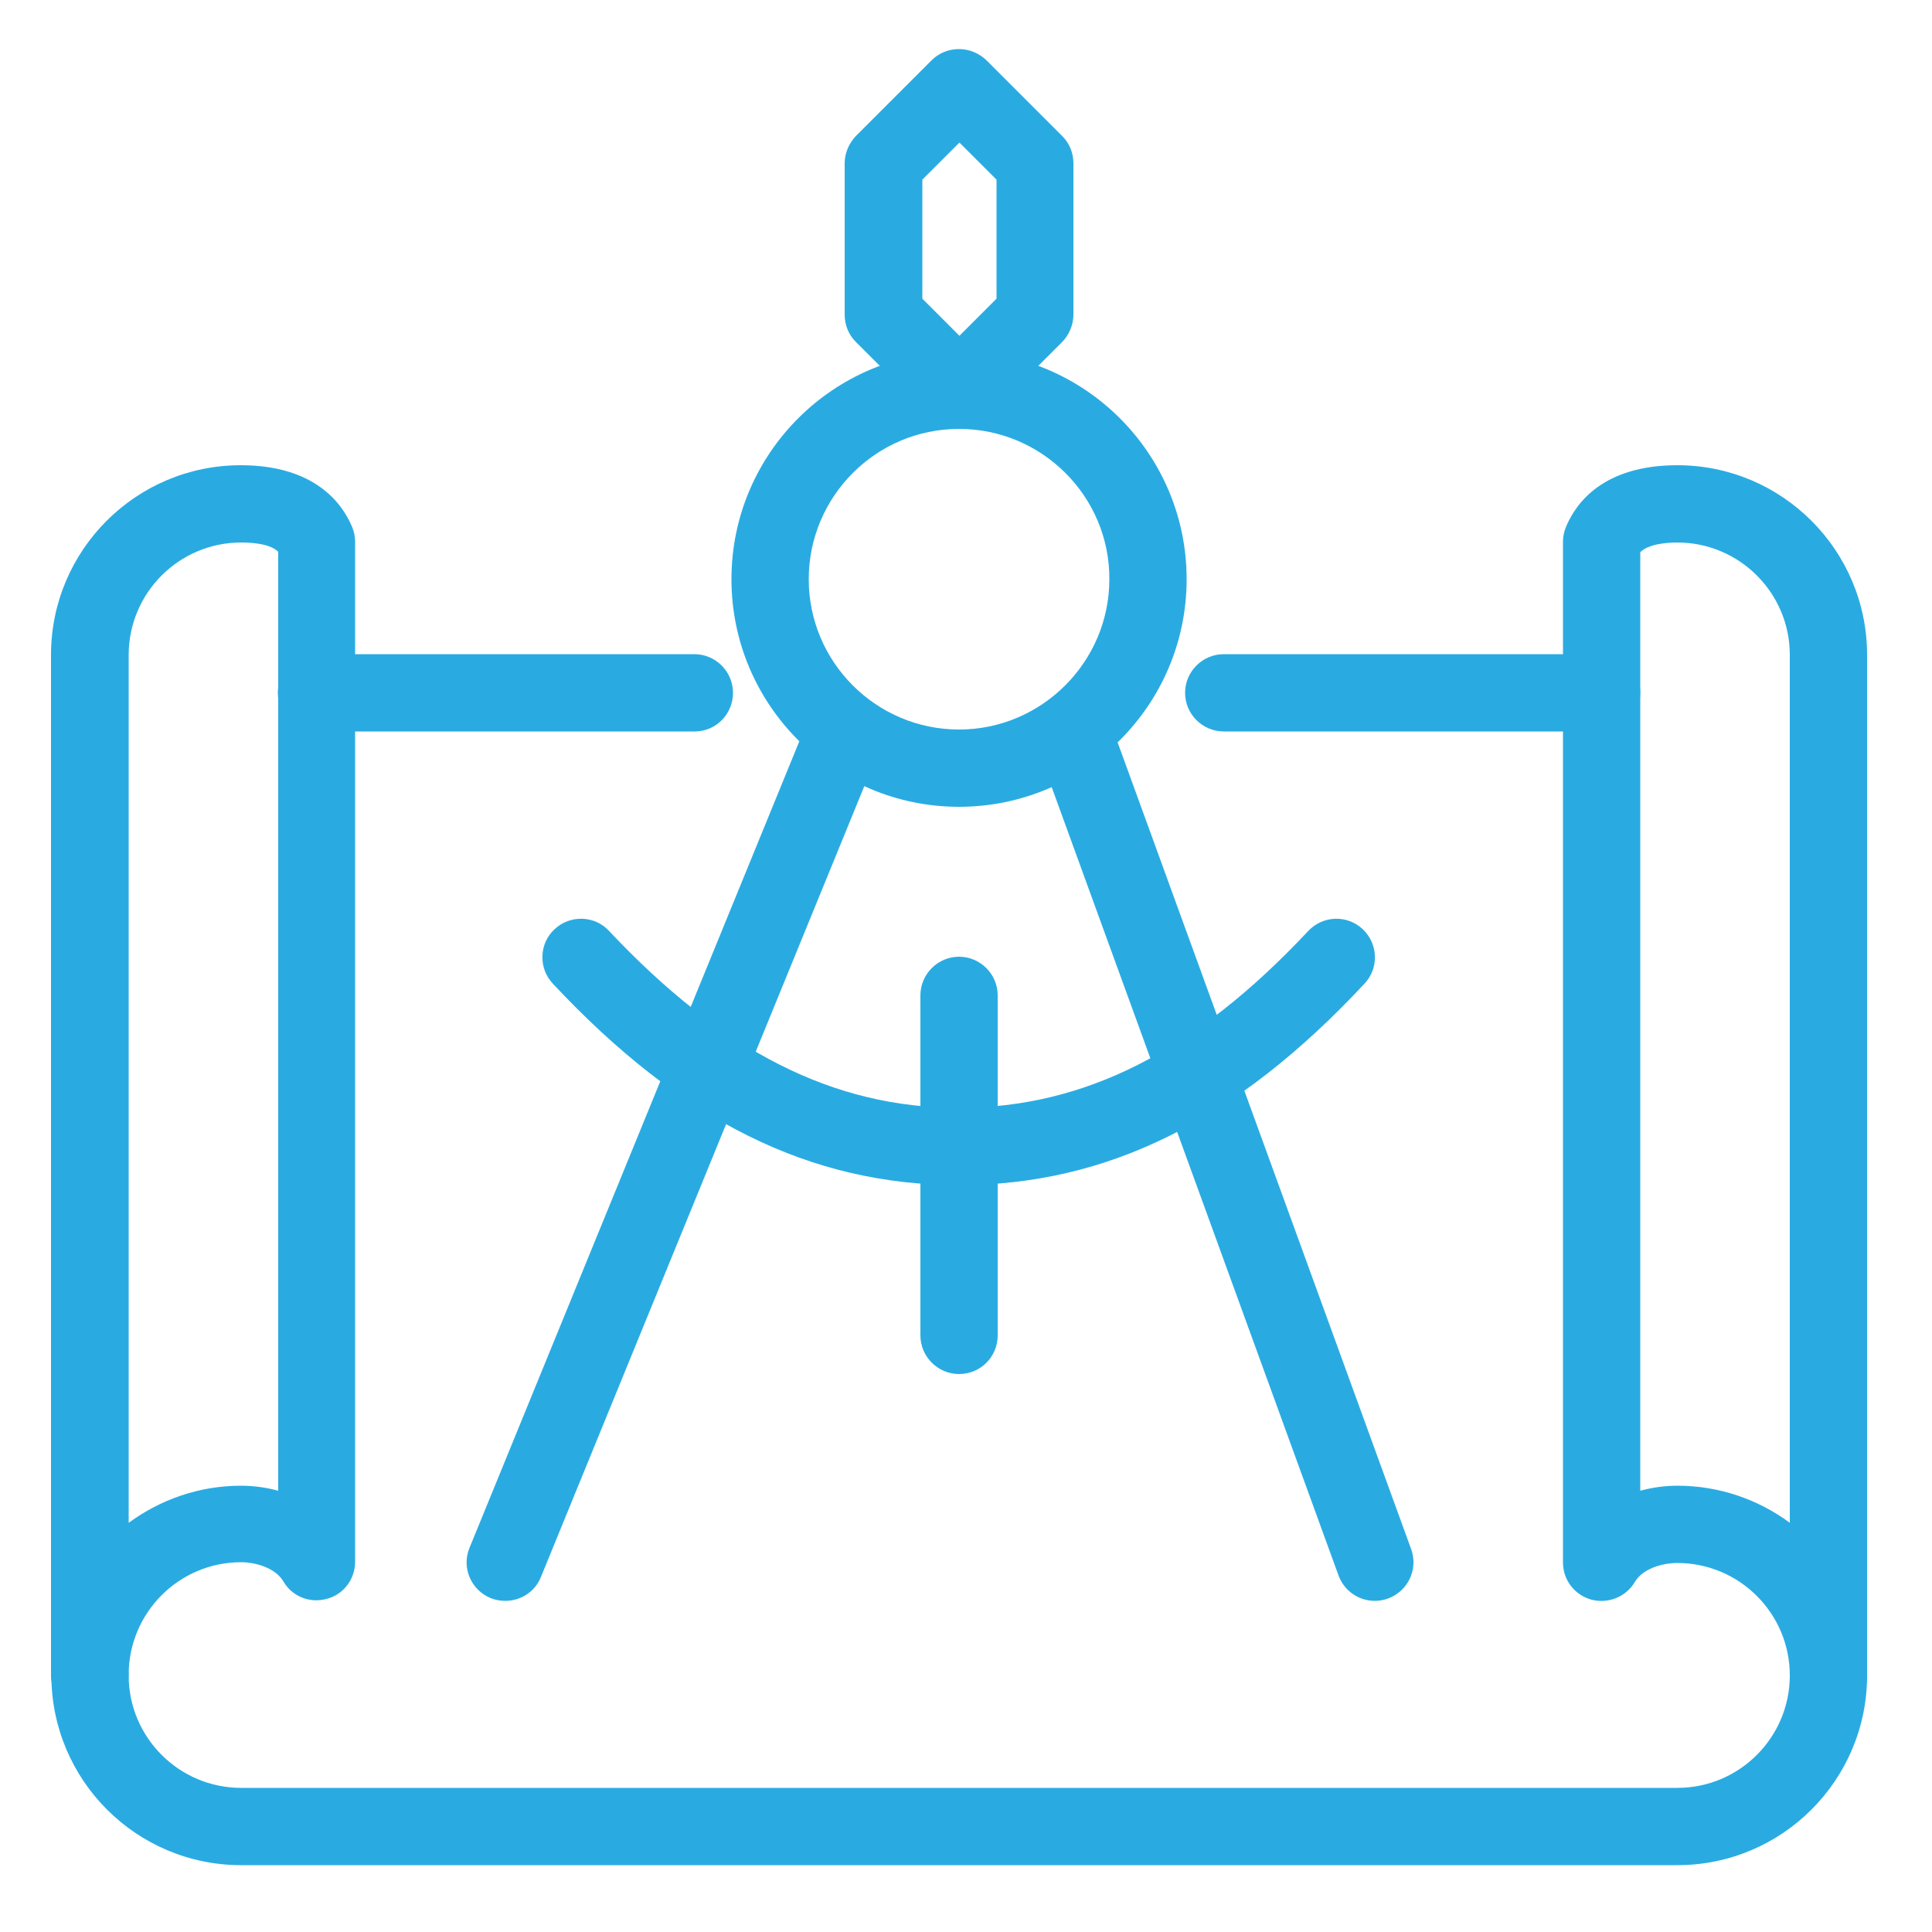
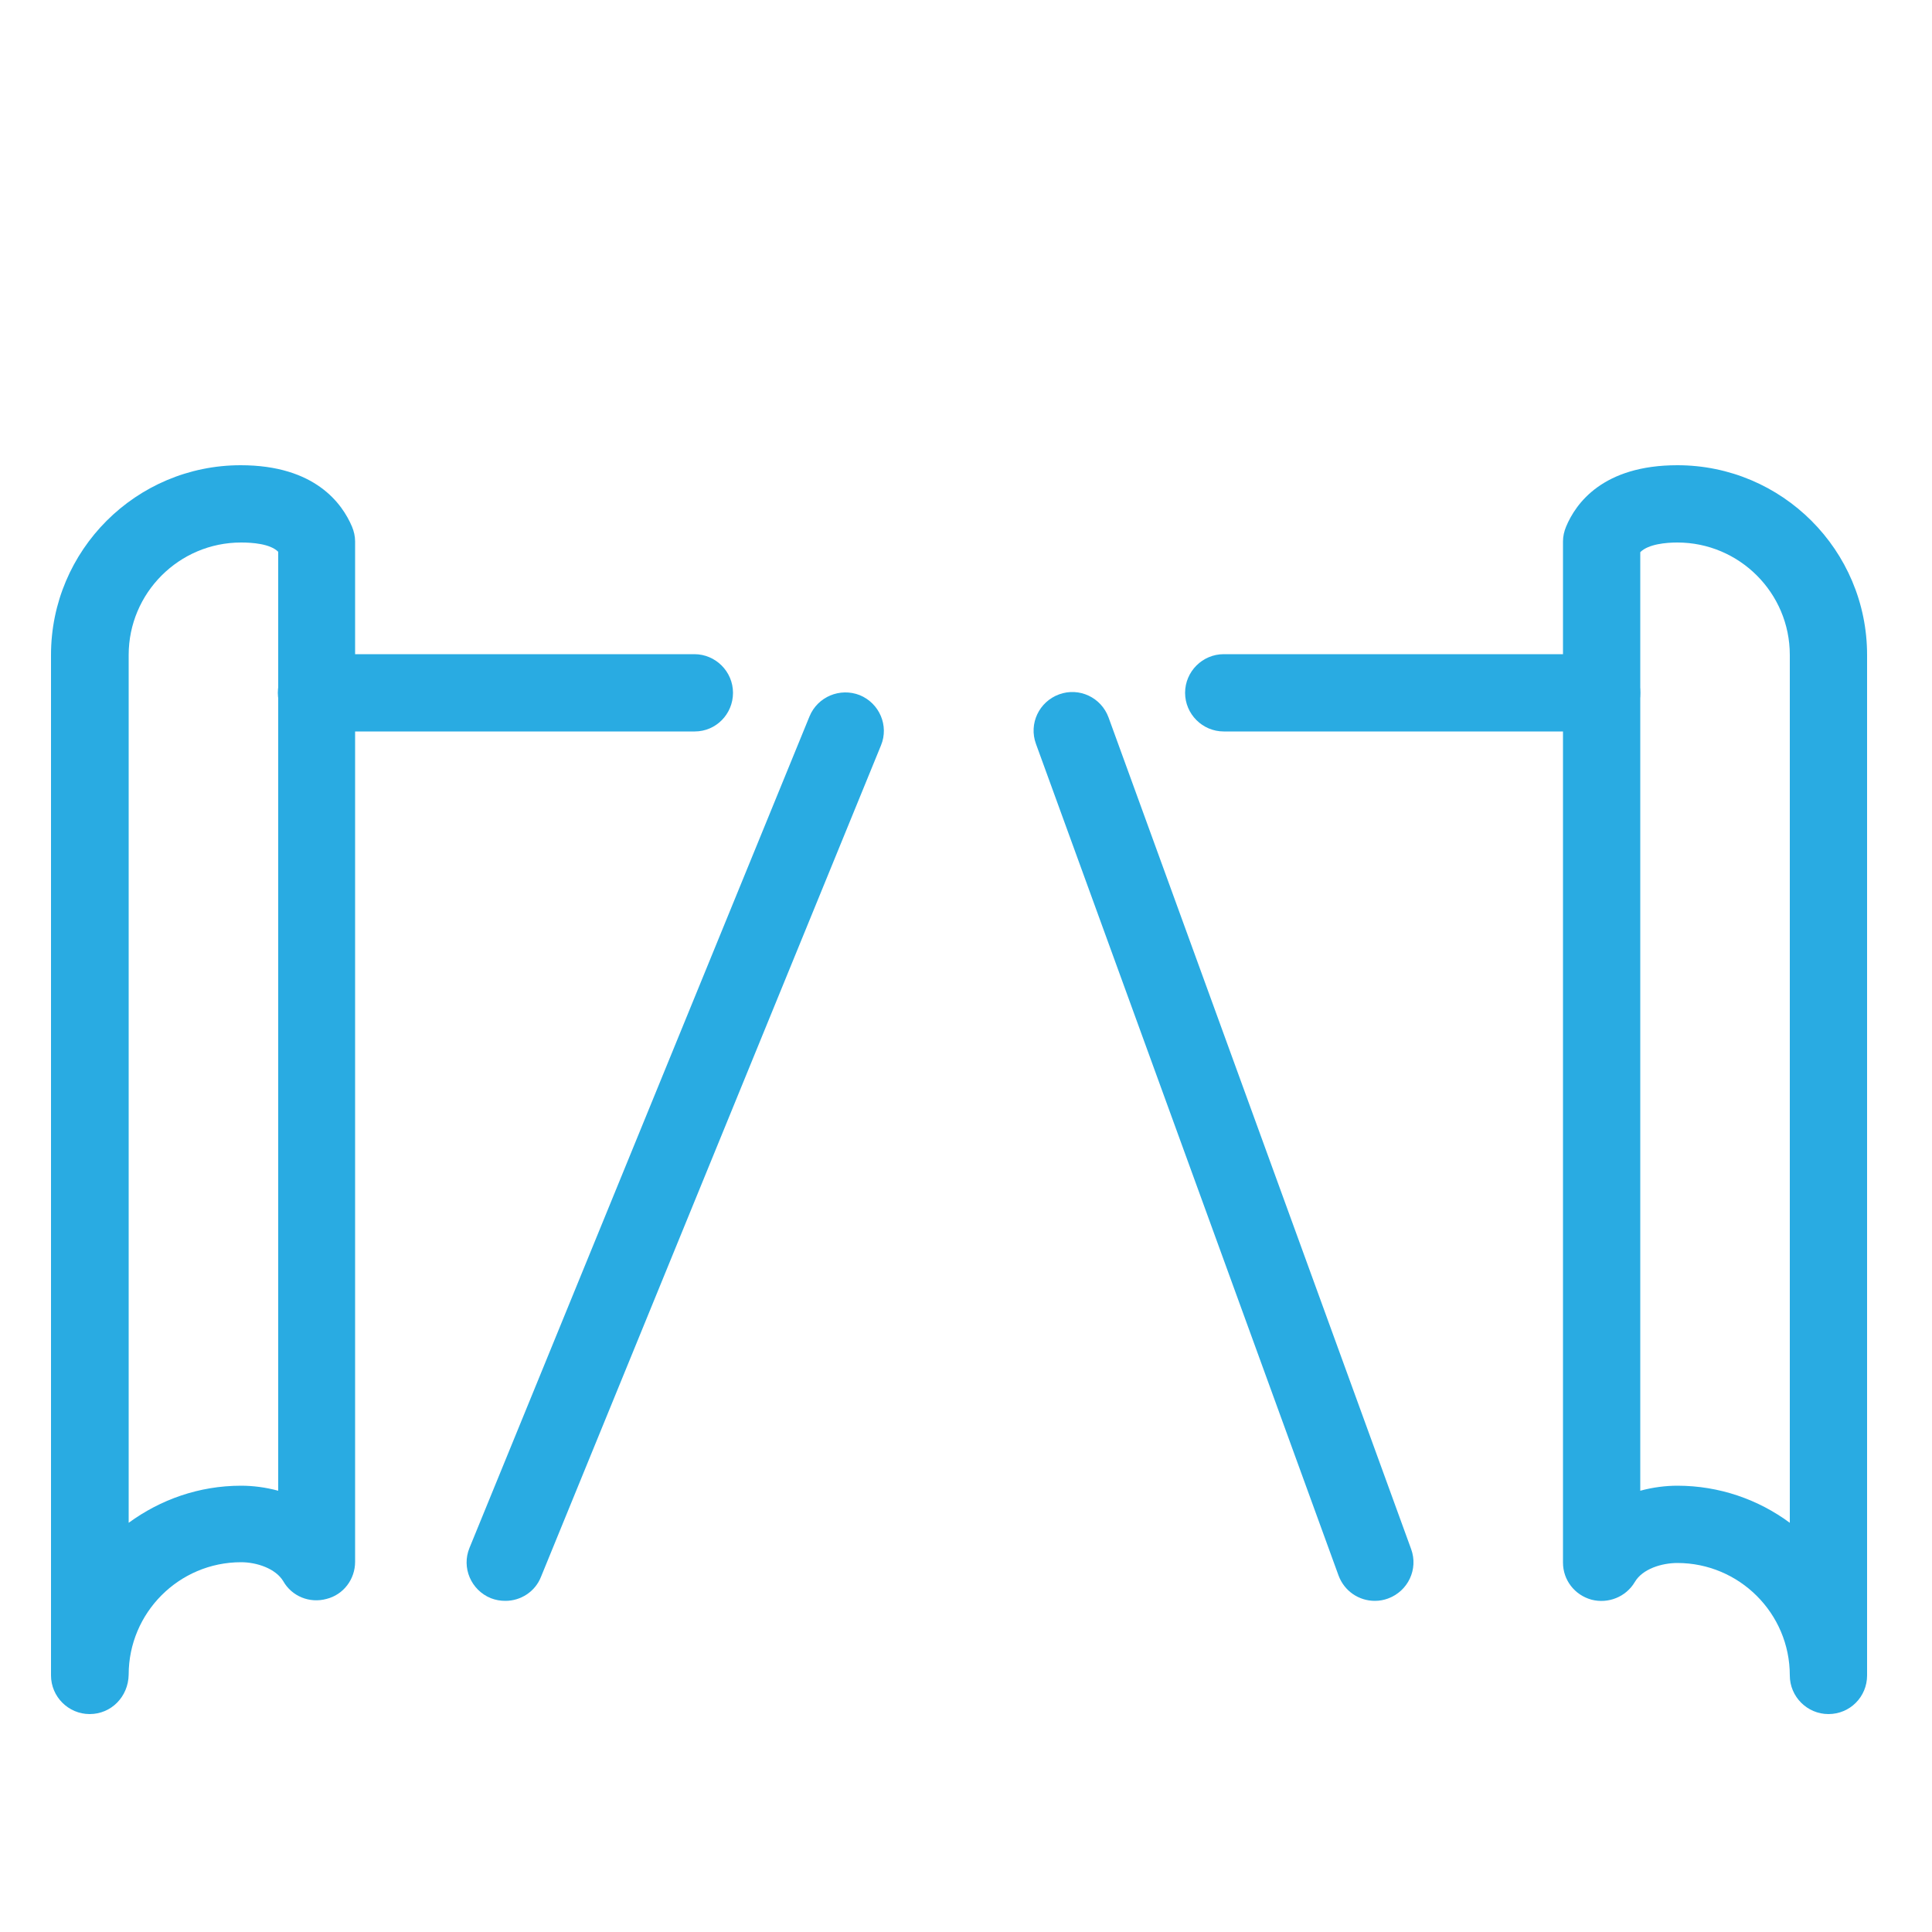
<svg xmlns="http://www.w3.org/2000/svg" version="1.1" id="Layer_1" x="0px" y="0px" viewBox="0 0 50 50" style="enable-background:new 0 0 50 50;" xml:space="preserve">
  <style type="text/css">
	.st0{fill:#29ABE2;}
</style>
  <g>
    <path class="st0" d="M2.32,44.36c-0.55,0-1-0.45-1-1V16.95c0-2.71,2.2-4.91,4.91-4.91c1.93,0,2.63,1,2.88,1.59   c0.05,0.12,0.08,0.25,0.08,0.38v26.41c0,0.45-0.3,0.85-0.74,0.96c-0.44,0.12-0.9-0.07-1.12-0.46c-0.2-0.33-0.69-0.49-1.09-0.49   c-1.61,0-2.91,1.31-2.91,2.91C3.32,43.91,2.88,44.36,2.32,44.36z M6.24,14.04c-1.61,0-2.91,1.31-2.91,2.91v22.46   c0.82-0.6,1.82-0.96,2.91-0.96c0.3,0,0.63,0.04,0.96,0.13V14.28C6.99,14.07,6.52,14.04,6.24,14.04z" />
    <path class="st0" d="M17.98,18.93H8.19c-0.55,0-1-0.45-1-1s0.45-1,1-1h9.78c0.55,0,1,0.45,1,1S18.53,18.93,17.98,18.93z" />
    <path class="st0" d="M41.45,18.93h-9.78c-0.55,0-1-0.45-1-1s0.45-1,1-1h9.78c0.55,0,1,0.45,1,1S42.01,18.93,41.45,18.93z" />
-     <path class="st0" d="M43.41,48.27H6.24c-2.71,0-4.91-2.2-4.91-4.91c0-0.55,0.45-1,1-1s1,0.45,1,1c0,1.61,1.31,2.91,2.91,2.91h37.17   c1.61,0,2.91-1.31,2.91-2.91c0-0.55,0.45-1,1-1s1,0.45,1,1C48.32,46.07,46.12,48.27,43.41,48.27z" />
    <path class="st0" d="M47.32,44.36c-0.55,0-1-0.45-1-1c0-1.61-1.31-2.91-2.91-2.91c-0.4,0-0.9,0.15-1.1,0.49   c-0.23,0.39-0.69,0.57-1.12,0.46c-0.44-0.12-0.74-0.51-0.74-0.96V14.01c0-0.13,0.03-0.26,0.08-0.38c0.25-0.6,0.95-1.59,2.88-1.59   c2.71,0,4.91,2.2,4.91,4.91v26.41C48.32,43.91,47.88,44.36,47.32,44.36z M43.41,38.45c1.09,0,2.1,0.36,2.91,0.96V16.95   c0-1.61-1.31-2.91-2.91-2.91c-0.29,0-0.75,0.04-0.96,0.25v24.29C42.78,38.49,43.11,38.45,43.41,38.45z" />
-     <path class="st0" d="M24.82,11.1c-0.27,0-0.52-0.11-0.71-0.29l-1.96-1.96c-0.19-0.19-0.29-0.44-0.29-0.71V4.23   c0-0.27,0.11-0.52,0.29-0.71l1.96-1.96c0.19-0.19,0.44-0.29,0.71-0.29l0,0c0.27,0,0.52,0.11,0.71,0.29l1.96,1.96   c0.19,0.19,0.29,0.44,0.29,0.71v3.91c0,0.27-0.11,0.52-0.29,0.71l-1.96,1.96C25.34,11,25.09,11.1,24.82,11.1z M23.87,7.73   l0.96,0.96l0.96-0.96V4.65l-0.96-0.96l-0.96,0.96V7.73z" />
    <path class="st0" d="M13.08,41.43c-0.13,0-0.25-0.02-0.38-0.07c-0.51-0.21-0.76-0.79-0.55-1.3l8.8-21.52   c0.21-0.51,0.79-0.75,1.3-0.55c0.51,0.21,0.76,0.79,0.55,1.3l-8.8,21.52C13.85,41.19,13.48,41.43,13.08,41.43z" />
    <path class="st0" d="M35.58,41.43c-0.41,0-0.79-0.25-0.94-0.66l-7.83-21.52c-0.19-0.52,0.08-1.09,0.6-1.28   c0.52-0.19,1.09,0.08,1.28,0.6l7.83,21.52c0.19,0.52-0.08,1.09-0.6,1.28C35.81,41.41,35.7,41.43,35.58,41.43z" />
-     <path class="st0" d="M24.82,35.56c-0.55,0-1-0.45-1-1v-8.8c0-0.55,0.45-1,1-1s1,0.45,1,1v8.8C25.82,35.11,25.38,35.56,24.82,35.56z   " />
-     <path class="st0" d="M24.82,20.88c-3.25,0-5.89-2.64-5.89-5.89s2.64-5.89,5.89-5.89c3.25,0,5.89,2.64,5.89,5.89   S28.07,20.88,24.82,20.88z M24.82,11.1c-2.15,0-3.89,1.75-3.89,3.89c0,2.15,1.75,3.89,3.89,3.89s3.89-1.75,3.89-3.89   C28.72,12.85,26.97,11.1,24.82,11.1z" />
-     <path class="st0" d="M24.82,30.67c-3.84,0-7.18-1.65-10.51-5.21c-0.38-0.4-0.36-1.04,0.04-1.41c0.4-0.38,1.04-0.36,1.41,0.04   c2.93,3.12,5.81,4.58,9.05,4.58c3.25,0,6.12-1.45,9.05-4.58c0.38-0.4,1.01-0.42,1.41-0.04c0.4,0.38,0.42,1.01,0.04,1.41   C32,29.01,28.66,30.67,24.82,30.67z" />
  </g>
</svg>